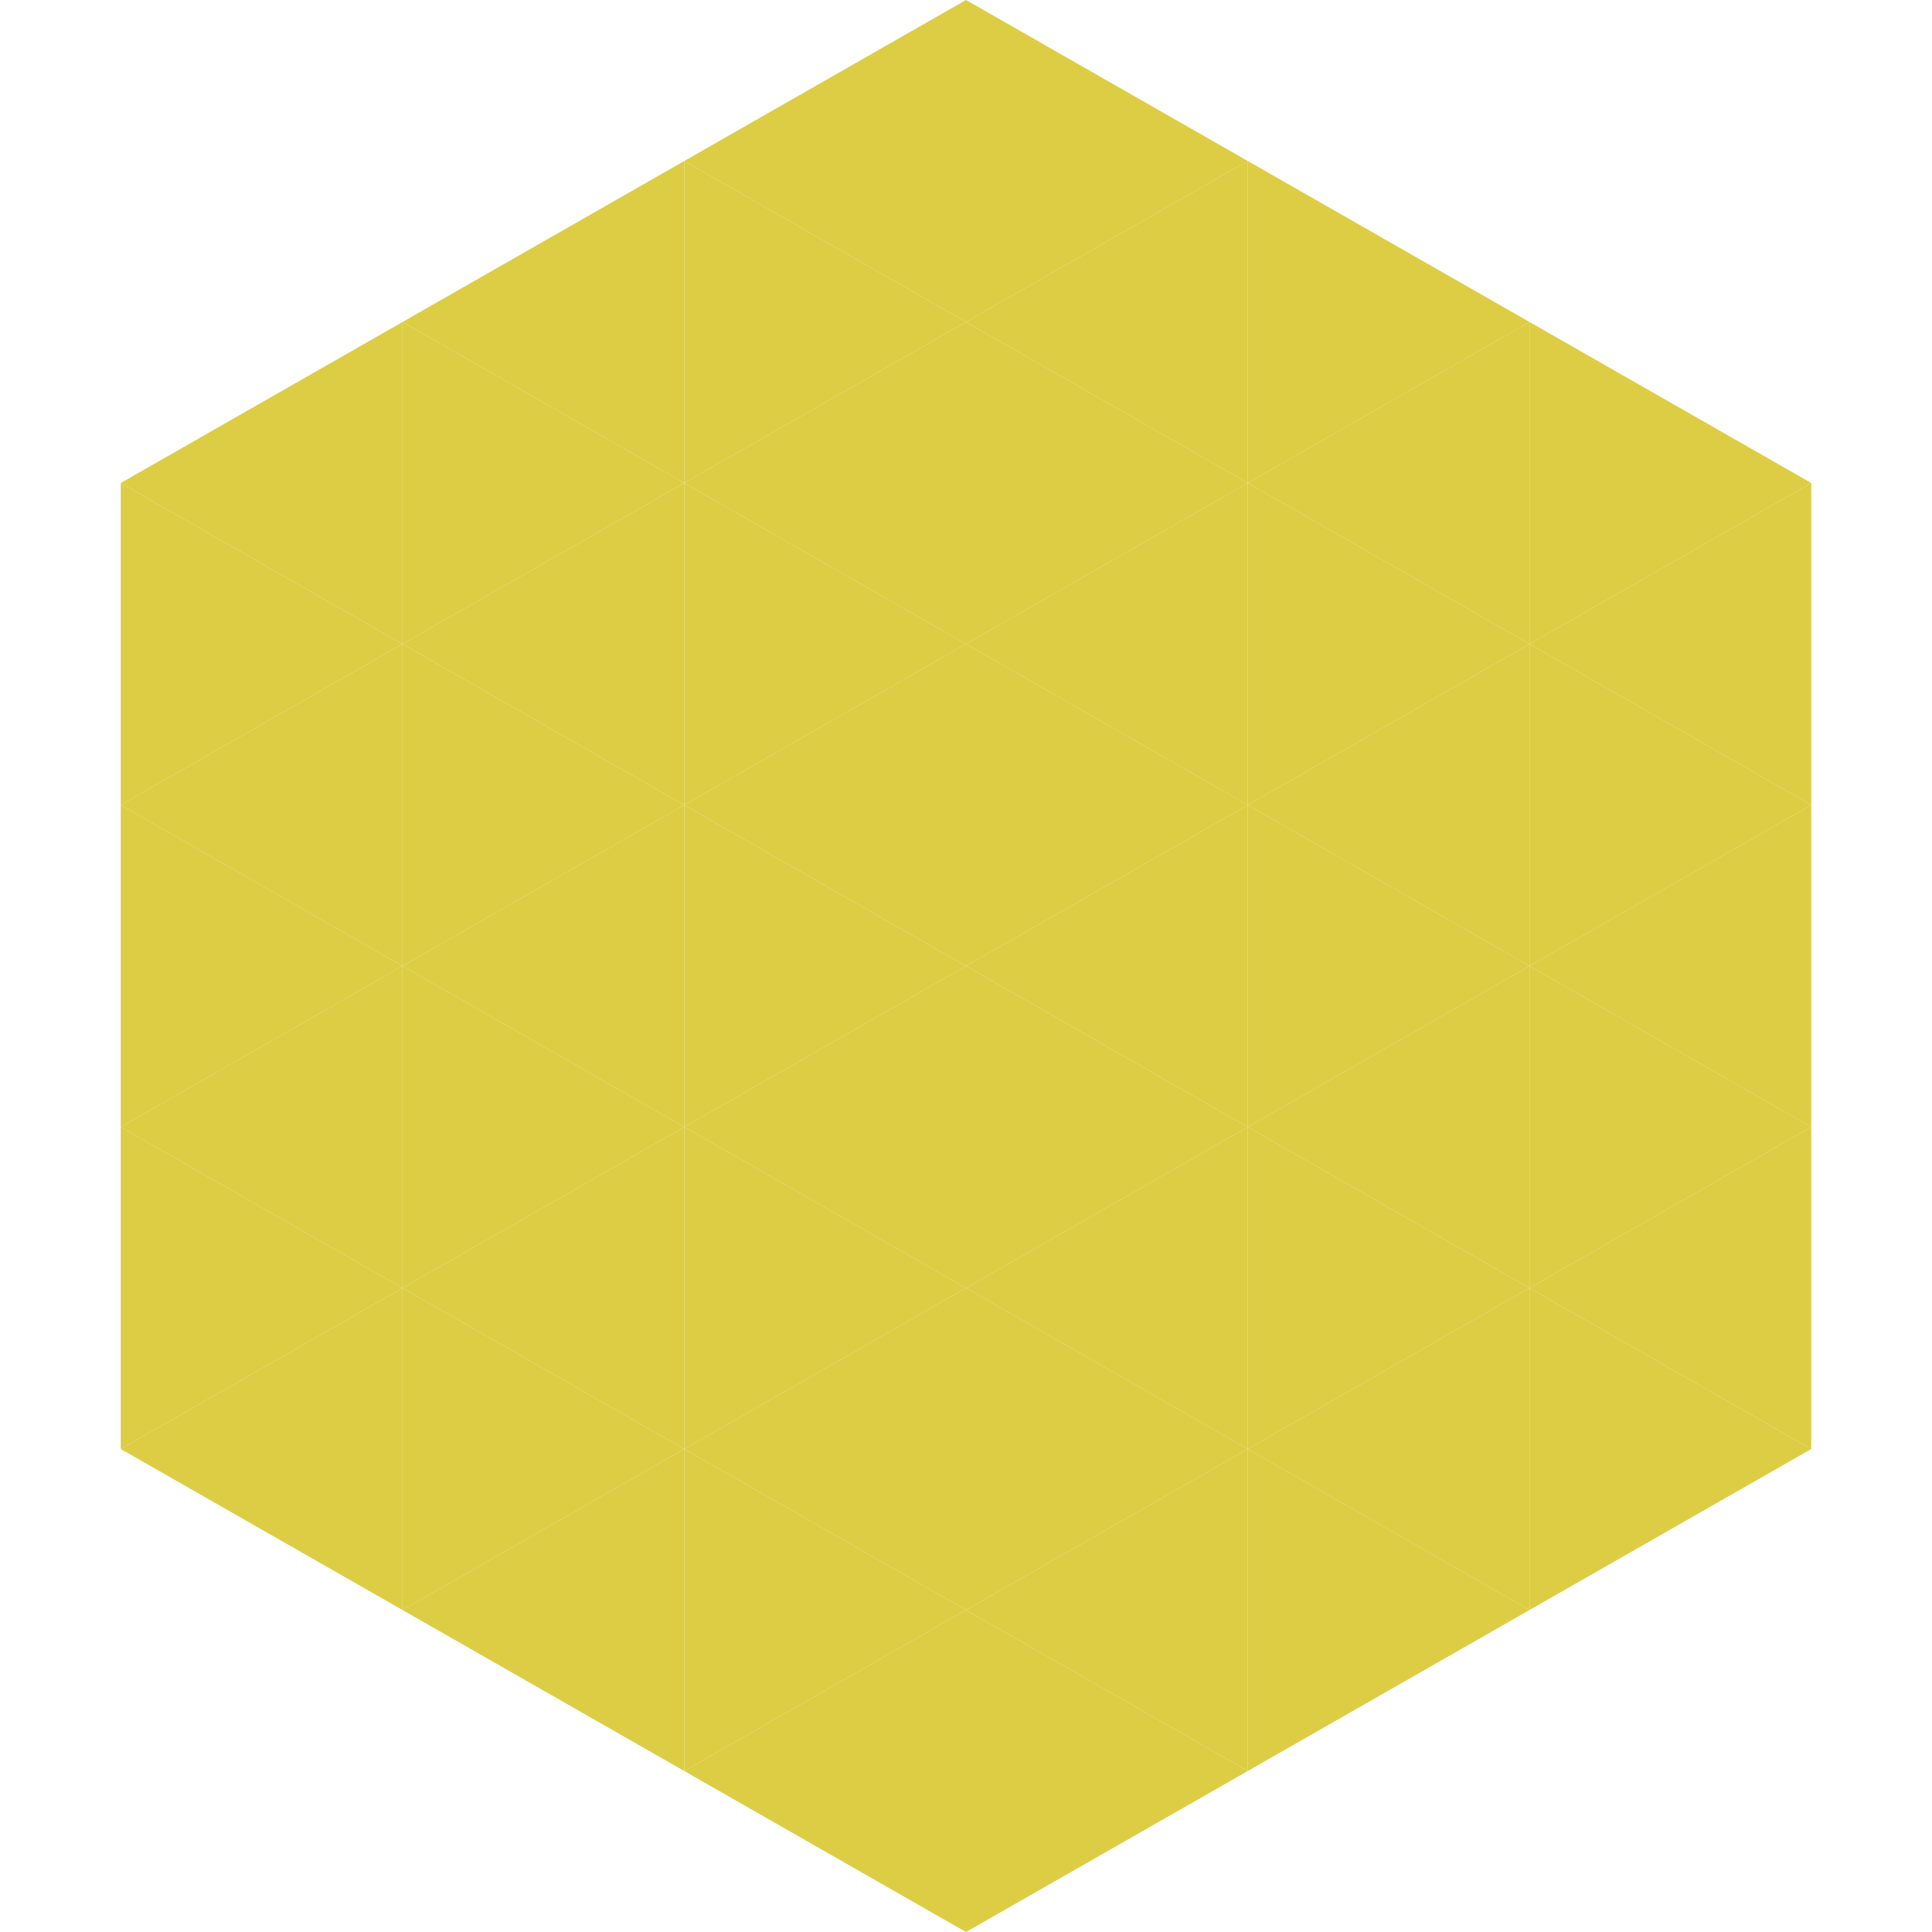
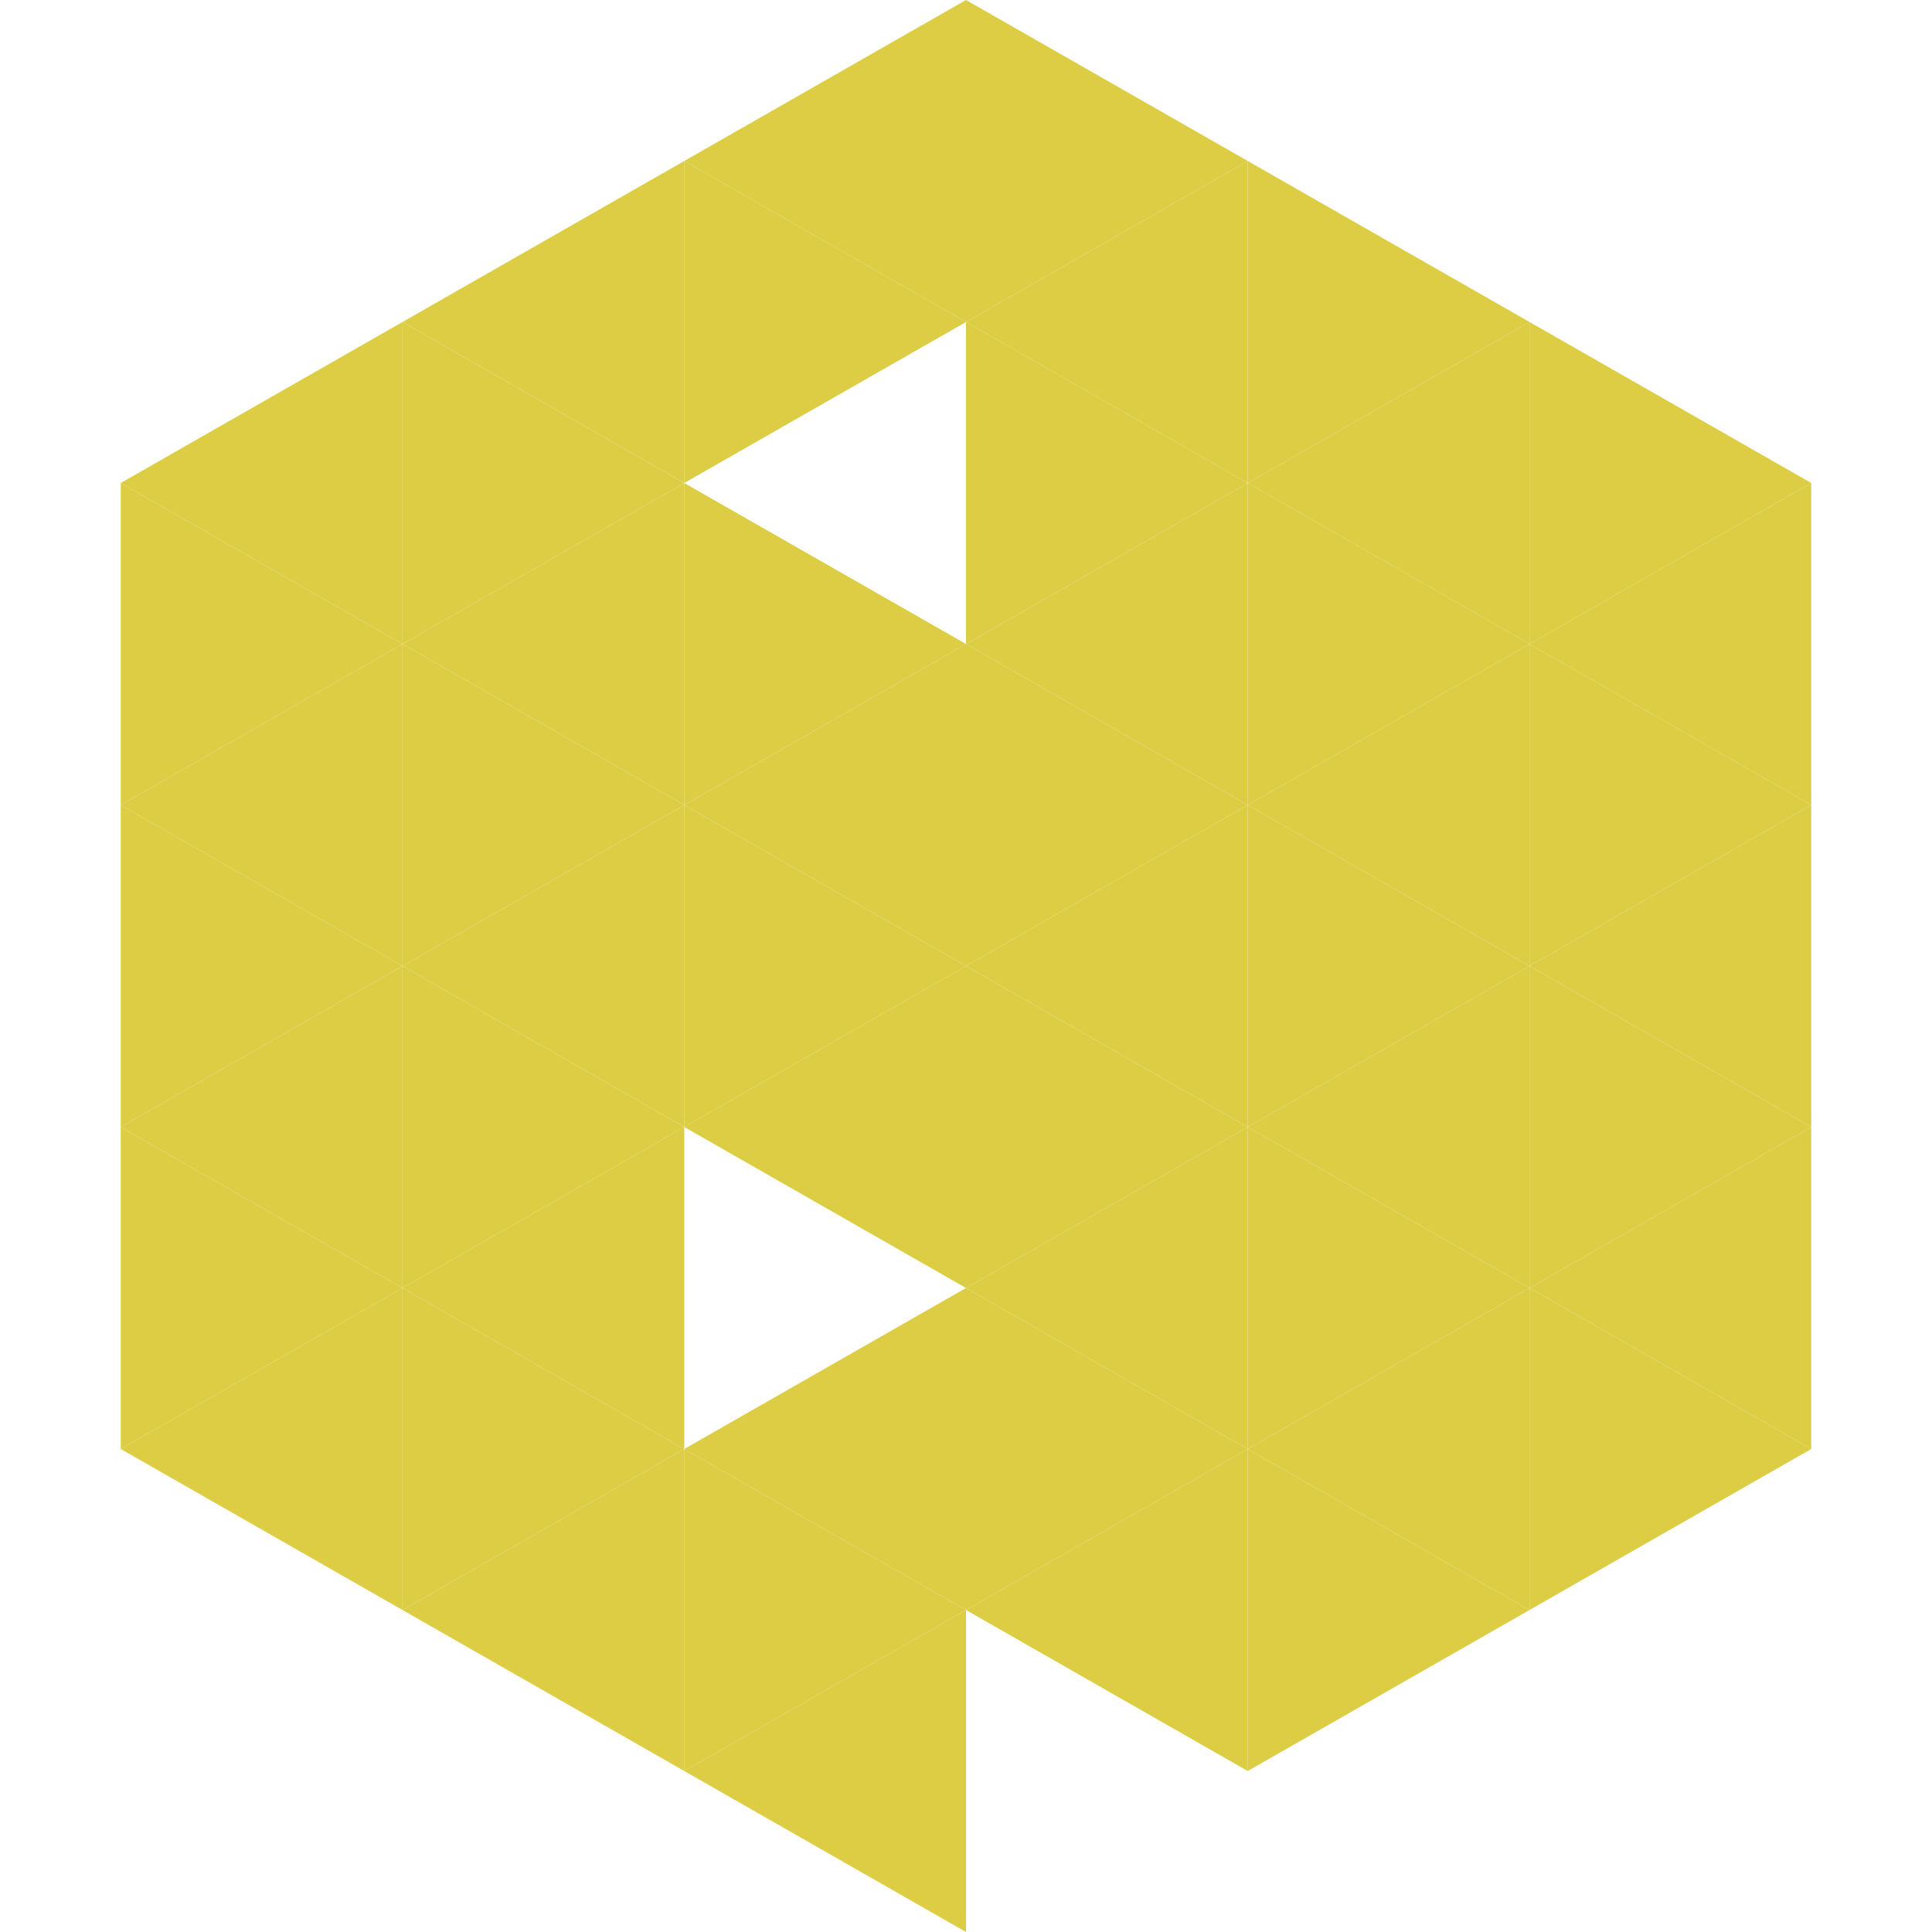
<svg xmlns="http://www.w3.org/2000/svg" width="240" height="240">
  <polygon points="50,40 15,60 50,80" style="fill:rgb(220,205,68)" />
  <polygon points="190,40 225,60 190,80" style="fill:rgb(220,205,68)" />
  <polygon points="15,60 50,80 15,100" style="fill:rgb(220,205,68)" />
  <polygon points="225,60 190,80 225,100" style="fill:rgb(220,205,68)" />
  <polygon points="50,80 15,100 50,120" style="fill:rgb(220,205,68)" />
  <polygon points="190,80 225,100 190,120" style="fill:rgb(220,205,68)" />
  <polygon points="15,100 50,120 15,140" style="fill:rgb(220,205,68)" />
  <polygon points="225,100 190,120 225,140" style="fill:rgb(220,205,68)" />
  <polygon points="50,120 15,140 50,160" style="fill:rgb(220,205,68)" />
  <polygon points="190,120 225,140 190,160" style="fill:rgb(220,205,68)" />
  <polygon points="15,140 50,160 15,180" style="fill:rgb(220,205,68)" />
  <polygon points="225,140 190,160 225,180" style="fill:rgb(220,205,68)" />
  <polygon points="50,160 15,180 50,200" style="fill:rgb(220,205,68)" />
  <polygon points="190,160 225,180 190,200" style="fill:rgb(220,205,68)" />
-   <polygon points="15,180 50,200 15,220" style="fill:rgb(255,255,255); fill-opacity:0" />
  <polygon points="225,180 190,200 225,220" style="fill:rgb(255,255,255); fill-opacity:0" />
  <polygon points="50,0 85,20 50,40" style="fill:rgb(255,255,255); fill-opacity:0" />
  <polygon points="190,0 155,20 190,40" style="fill:rgb(255,255,255); fill-opacity:0" />
  <polygon points="85,20 50,40 85,60" style="fill:rgb(220,205,68)" />
  <polygon points="155,20 190,40 155,60" style="fill:rgb(220,205,68)" />
  <polygon points="50,40 85,60 50,80" style="fill:rgb(220,205,68)" />
  <polygon points="190,40 155,60 190,80" style="fill:rgb(220,205,68)" />
  <polygon points="85,60 50,80 85,100" style="fill:rgb(220,205,68)" />
  <polygon points="155,60 190,80 155,100" style="fill:rgb(220,205,68)" />
  <polygon points="50,80 85,100 50,120" style="fill:rgb(220,205,68)" />
  <polygon points="190,80 155,100 190,120" style="fill:rgb(220,205,68)" />
  <polygon points="85,100 50,120 85,140" style="fill:rgb(220,205,68)" />
  <polygon points="155,100 190,120 155,140" style="fill:rgb(220,205,68)" />
  <polygon points="50,120 85,140 50,160" style="fill:rgb(220,205,68)" />
  <polygon points="190,120 155,140 190,160" style="fill:rgb(220,205,68)" />
  <polygon points="85,140 50,160 85,180" style="fill:rgb(220,205,68)" />
  <polygon points="155,140 190,160 155,180" style="fill:rgb(220,205,68)" />
  <polygon points="50,160 85,180 50,200" style="fill:rgb(220,205,68)" />
  <polygon points="190,160 155,180 190,200" style="fill:rgb(220,205,68)" />
  <polygon points="85,180 50,200 85,220" style="fill:rgb(220,205,68)" />
  <polygon points="155,180 190,200 155,220" style="fill:rgb(220,205,68)" />
  <polygon points="120,0 85,20 120,40" style="fill:rgb(220,205,68)" />
  <polygon points="120,0 155,20 120,40" style="fill:rgb(220,205,68)" />
  <polygon points="85,20 120,40 85,60" style="fill:rgb(220,205,68)" />
  <polygon points="155,20 120,40 155,60" style="fill:rgb(220,205,68)" />
-   <polygon points="120,40 85,60 120,80" style="fill:rgb(220,205,68)" />
  <polygon points="120,40 155,60 120,80" style="fill:rgb(220,205,68)" />
  <polygon points="85,60 120,80 85,100" style="fill:rgb(220,205,68)" />
  <polygon points="155,60 120,80 155,100" style="fill:rgb(220,205,68)" />
  <polygon points="120,80 85,100 120,120" style="fill:rgb(220,205,68)" />
  <polygon points="120,80 155,100 120,120" style="fill:rgb(220,205,68)" />
  <polygon points="85,100 120,120 85,140" style="fill:rgb(220,205,68)" />
  <polygon points="155,100 120,120 155,140" style="fill:rgb(220,205,68)" />
  <polygon points="120,120 85,140 120,160" style="fill:rgb(220,205,68)" />
  <polygon points="120,120 155,140 120,160" style="fill:rgb(220,205,68)" />
-   <polygon points="85,140 120,160 85,180" style="fill:rgb(220,205,68)" />
  <polygon points="155,140 120,160 155,180" style="fill:rgb(220,205,68)" />
  <polygon points="120,160 85,180 120,200" style="fill:rgb(220,205,68)" />
  <polygon points="120,160 155,180 120,200" style="fill:rgb(220,205,68)" />
  <polygon points="85,180 120,200 85,220" style="fill:rgb(220,205,68)" />
  <polygon points="155,180 120,200 155,220" style="fill:rgb(220,205,68)" />
  <polygon points="120,200 85,220 120,240" style="fill:rgb(220,205,68)" />
-   <polygon points="120,200 155,220 120,240" style="fill:rgb(220,205,68)" />
  <polygon points="85,220 120,240 85,260" style="fill:rgb(255,255,255); fill-opacity:0" />
  <polygon points="155,220 120,240 155,260" style="fill:rgb(255,255,255); fill-opacity:0" />
</svg>